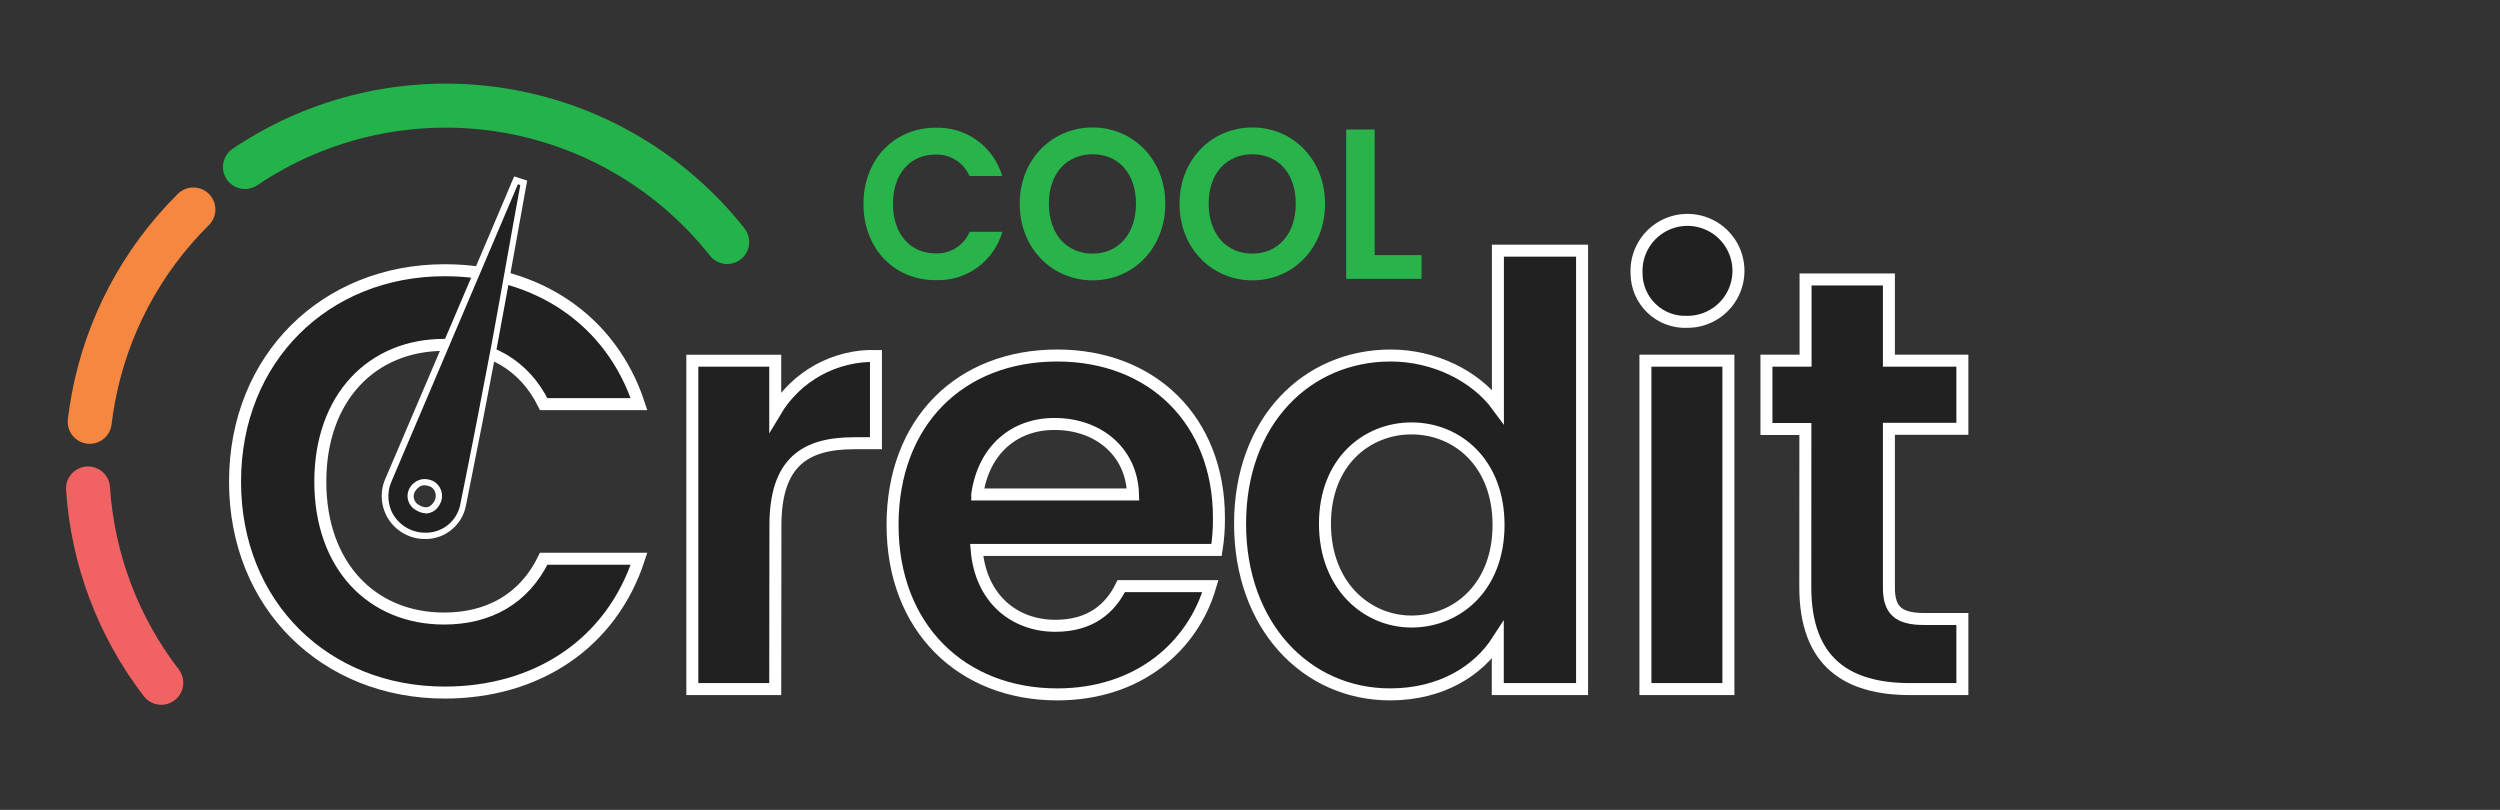
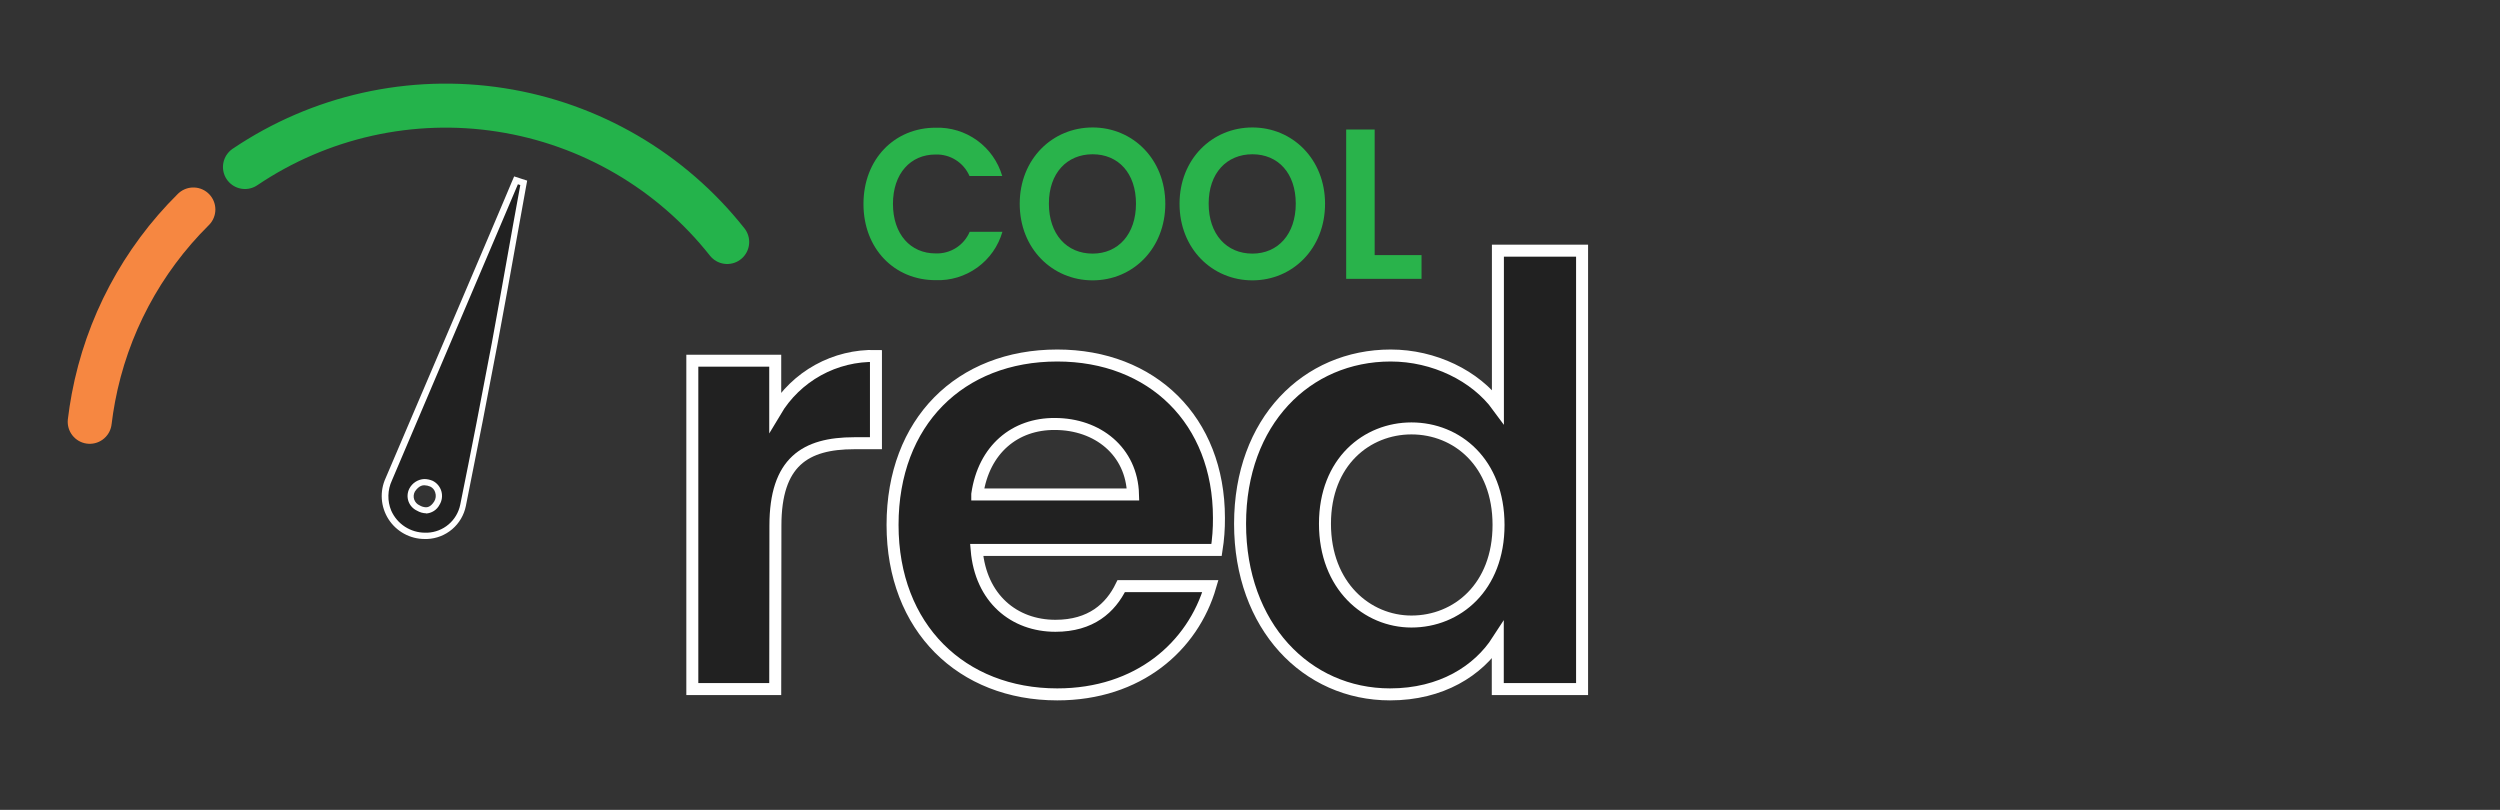
<svg xmlns="http://www.w3.org/2000/svg" width="142" height="46" viewBox="0 0 142 46" fill="none">
  <rect x="0" y="0" width="142" height="46" fill="#333333" stroke="none" />
-   <path d="M25.259 15.349C30.476 15.349 34.713 18.142 36.296 22.954H30.881C29.77 20.7 27.751 19.589 25.227 19.589C21.122 19.589 18.194 22.585 18.194 27.361C18.194 32.138 21.122 35.133 25.227 35.133C27.751 35.133 29.77 34.022 30.881 31.737H36.296C34.713 36.581 30.476 39.338 25.259 39.338C18.495 39.338 13.35 34.395 13.35 27.361C13.35 20.328 18.495 15.349 25.259 15.349Z" fill="#212121" stroke="white" stroke-width="0.681" stroke-miterlimit="10" />
  <path d="M44.033 39.14H39.324V20.488H44.033V23.38C44.62 22.392 45.46 21.579 46.465 21.023C47.471 20.468 48.606 20.189 49.754 20.218V25.175H48.523C45.73 25.175 44.044 26.24 44.044 29.853L44.033 39.14Z" fill="#212121" stroke="white" stroke-width="0.681" stroke-miterlimit="10" />
  <path d="M60.052 39.441C54.633 39.441 50.697 35.673 50.697 29.817C50.697 23.962 54.533 20.193 60.052 20.193C65.435 20.193 69.236 23.862 69.236 29.42C69.241 30.028 69.196 30.636 69.101 31.237H55.474C55.708 33.998 57.603 35.545 59.949 35.545C61.968 35.545 63.079 34.537 63.686 33.291H68.75C67.756 36.716 64.662 39.441 60.052 39.441ZM55.509 28.085H64.356C64.289 25.63 62.337 24.082 59.917 24.082C57.66 24.065 55.879 25.512 55.509 28.068V28.085Z" fill="#212121" stroke="white" stroke-width="0.681" stroke-miterlimit="10" />
  <path d="M78.992 20.193C81.451 20.193 83.804 21.339 85.081 23.088V14.238H89.862V39.14H85.074V36.379C83.967 38.096 81.88 39.441 78.953 39.441C74.208 39.441 70.436 35.57 70.436 29.75C70.436 23.93 74.215 20.193 78.992 20.193ZM80.17 24.334C77.647 24.334 75.258 26.218 75.258 29.75C75.258 33.281 77.647 35.303 80.17 35.303C82.76 35.303 85.117 33.352 85.117 29.817C85.117 26.282 82.76 24.334 80.17 24.334Z" fill="#212121" stroke="white" stroke-width="0.681" stroke-miterlimit="10" />
-   <path d="M92.956 15.519C92.929 14.941 93.076 14.368 93.378 13.875C93.679 13.381 94.122 12.989 94.648 12.749C95.174 12.509 95.761 12.432 96.331 12.529C96.901 12.625 97.43 12.89 97.849 13.29C98.267 13.689 98.556 14.204 98.679 14.77C98.802 15.335 98.752 15.924 98.537 16.461C98.322 16.998 97.951 17.459 97.472 17.783C96.992 18.107 96.427 18.28 95.849 18.28C95.475 18.298 95.102 18.239 94.752 18.109C94.401 17.978 94.081 17.777 93.811 17.519C93.54 17.261 93.325 16.951 93.178 16.607C93.031 16.263 92.956 15.893 92.956 15.519V15.519ZM93.46 20.487H98.173V39.14H93.46V20.487Z" fill="#212121" stroke="white" stroke-width="0.681" stroke-miterlimit="10" />
-   <path d="M102.545 24.366H100.334V20.487H102.556V15.874H107.29V20.487H111.463V24.356H107.29V33.384C107.29 34.629 107.794 35.158 109.273 35.158H111.463V39.14H108.496C104.93 39.14 102.541 37.624 102.541 33.352L102.545 24.366Z" fill="#212121" stroke="white" stroke-width="0.681" stroke-miterlimit="10" />
  <path d="M53.137 7.254C53.983 7.225 54.815 7.479 55.502 7.976C56.188 8.473 56.689 9.184 56.927 9.997H55.067C54.906 9.623 54.635 9.306 54.29 9.089C53.946 8.871 53.544 8.762 53.137 8.776C51.717 8.776 50.72 9.858 50.72 11.58C50.72 13.301 51.717 14.394 53.137 14.394C53.547 14.411 53.952 14.303 54.299 14.083C54.646 13.864 54.918 13.544 55.078 13.166H56.937C56.702 13.983 56.2 14.697 55.511 15.195C54.822 15.693 53.986 15.946 53.137 15.913C50.812 15.913 49.045 14.138 49.045 11.587C49.045 9.035 50.812 7.254 53.137 7.254Z" fill="#29B34B" />
  <path d="M62.061 15.924C59.783 15.924 57.92 14.128 57.92 11.576C57.92 9.025 59.783 7.24 62.061 7.24C64.34 7.24 66.189 9.039 66.189 11.576C66.189 14.114 64.35 15.924 62.061 15.924ZM62.061 14.405C63.516 14.405 64.524 13.301 64.524 11.566C64.524 9.83 63.516 8.762 62.061 8.762C60.606 8.762 59.577 9.827 59.577 11.566C59.577 13.305 60.589 14.405 62.061 14.405Z" fill="#29B34B" />
  <path d="M71.136 15.924C68.858 15.924 66.998 14.128 66.998 11.576C66.998 9.025 68.858 7.24 71.136 7.24C73.414 7.24 75.263 9.039 75.263 11.576C75.263 14.114 73.425 15.924 71.136 15.924ZM71.136 14.405C72.591 14.405 73.599 13.301 73.599 11.566C73.599 9.83 72.591 8.762 71.136 8.762C69.681 8.762 68.652 9.827 68.652 11.566C68.652 13.305 69.667 14.405 71.136 14.405Z" fill="#29B34B" />
  <path d="M78.081 7.357V14.49H80.743V15.838H76.463V7.357H78.081Z" fill="#29B34B" />
  <path d="M24.139 30.424C23.762 30.422 23.391 30.326 23.06 30.145C22.729 29.963 22.449 29.702 22.245 29.385C22.041 29.067 21.919 28.704 21.891 28.328C21.863 27.951 21.93 27.574 22.084 27.23L26.418 17.045L28.032 13.251L29.303 10.252L29.746 10.394L29.714 10.55L29.225 13.262C28.87 15.309 28.479 17.424 28.085 19.504C27.55 22.364 26.96 25.377 26.286 28.731C26.184 29.195 25.931 29.613 25.567 29.919C25.203 30.225 24.749 30.402 24.274 30.424H24.139ZM23.405 27.823C23.358 27.913 23.329 28.011 23.322 28.113C23.314 28.214 23.327 28.316 23.361 28.412C23.394 28.508 23.446 28.596 23.515 28.671C23.584 28.746 23.667 28.806 23.759 28.848C23.893 28.927 24.044 28.971 24.2 28.976C24.328 28.968 24.452 28.927 24.56 28.858C24.668 28.788 24.757 28.692 24.817 28.578C24.876 28.48 24.913 28.37 24.925 28.256C24.938 28.143 24.927 28.027 24.892 27.918C24.863 27.821 24.814 27.732 24.748 27.655C24.682 27.579 24.6 27.517 24.508 27.475C24.382 27.419 24.246 27.388 24.107 27.386C23.961 27.393 23.819 27.439 23.696 27.518C23.573 27.597 23.472 27.707 23.405 27.837V27.823Z" fill="#212121" />
  <path d="M29.401 10.462L29.553 10.511C29.003 13.496 28.489 16.484 27.939 19.465C27.361 22.541 26.762 25.61 26.14 28.674C26.05 29.108 25.818 29.499 25.48 29.786C25.143 30.073 24.719 30.238 24.276 30.257H24.152C23.744 30.258 23.343 30.14 23.001 29.918C22.658 29.695 22.387 29.378 22.222 29.004C22.109 28.731 22.054 28.438 22.061 28.143C22.068 27.848 22.136 27.558 22.261 27.29C24.241 22.629 26.224 17.97 28.209 13.312C28.613 12.365 29.015 11.419 29.415 10.472L29.401 10.462ZM24.191 29.168C24.353 29.16 24.509 29.11 24.645 29.023C24.781 28.936 24.891 28.814 24.965 28.671C25.035 28.558 25.08 28.431 25.098 28.299C25.116 28.168 25.107 28.034 25.071 27.906C25.034 27.778 24.972 27.659 24.887 27.557C24.802 27.454 24.697 27.371 24.578 27.311C24.429 27.247 24.269 27.212 24.106 27.209C23.927 27.215 23.753 27.27 23.602 27.367C23.451 27.464 23.329 27.599 23.247 27.759C23.192 27.869 23.16 27.988 23.151 28.111C23.143 28.234 23.16 28.357 23.2 28.473C23.241 28.589 23.304 28.696 23.387 28.787C23.469 28.878 23.569 28.952 23.68 29.004C23.84 29.099 24.023 29.152 24.209 29.157L24.191 29.168ZM29.202 10.025L29.074 10.323L28.691 11.232C28.418 11.881 28.141 12.527 27.868 13.173L26.189 17.116L21.906 27.152C21.734 27.524 21.659 27.933 21.687 28.342C21.716 28.75 21.846 29.145 22.067 29.491C22.288 29.835 22.592 30.119 22.952 30.316C23.311 30.512 23.714 30.616 24.124 30.615H24.269C24.79 30.593 25.288 30.397 25.685 30.059C26.082 29.72 26.354 29.259 26.459 28.749C27.133 25.406 27.722 22.393 28.262 19.522C28.652 17.442 29.032 15.331 29.397 13.283L29.887 10.565L29.944 10.259L29.649 10.164L29.497 10.114L29.188 10.015L29.202 10.025ZM23.567 27.918C23.805 27.563 24.032 27.563 24.106 27.563C24.221 27.567 24.334 27.592 24.44 27.638C24.508 27.67 24.568 27.717 24.616 27.774C24.665 27.832 24.7 27.899 24.72 27.971C24.749 28.056 24.758 28.145 24.748 28.233C24.739 28.322 24.71 28.407 24.663 28.483C24.454 28.813 24.255 28.813 24.191 28.813C24.066 28.808 23.944 28.771 23.836 28.706C23.764 28.675 23.699 28.63 23.646 28.572C23.593 28.515 23.552 28.446 23.526 28.372C23.501 28.298 23.491 28.219 23.498 28.141C23.505 28.063 23.529 27.987 23.567 27.918V27.918Z" fill="white" />
  <path d="M13.914 9.486C18.175 6.611 23.365 5.452 28.444 6.242C33.523 7.032 38.117 9.712 41.304 13.745" stroke="#24B34B" stroke-width="2.5" stroke-linecap="round" stroke-linejoin="round" />
  <path d="M5.096 23.958C5.152 23.5 5.22 23.046 5.305 22.596C6.067 18.536 8.048 14.805 10.983 11.899" stroke="#F68741" stroke-width="2.5" stroke-linecap="round" stroke-linejoin="round" />
-   <path d="M9.159 38.781C6.71 35.596 5.262 31.754 5 27.745" stroke="#F16263" stroke-width="2.5" stroke-linecap="round" stroke-linejoin="round" />
</svg>